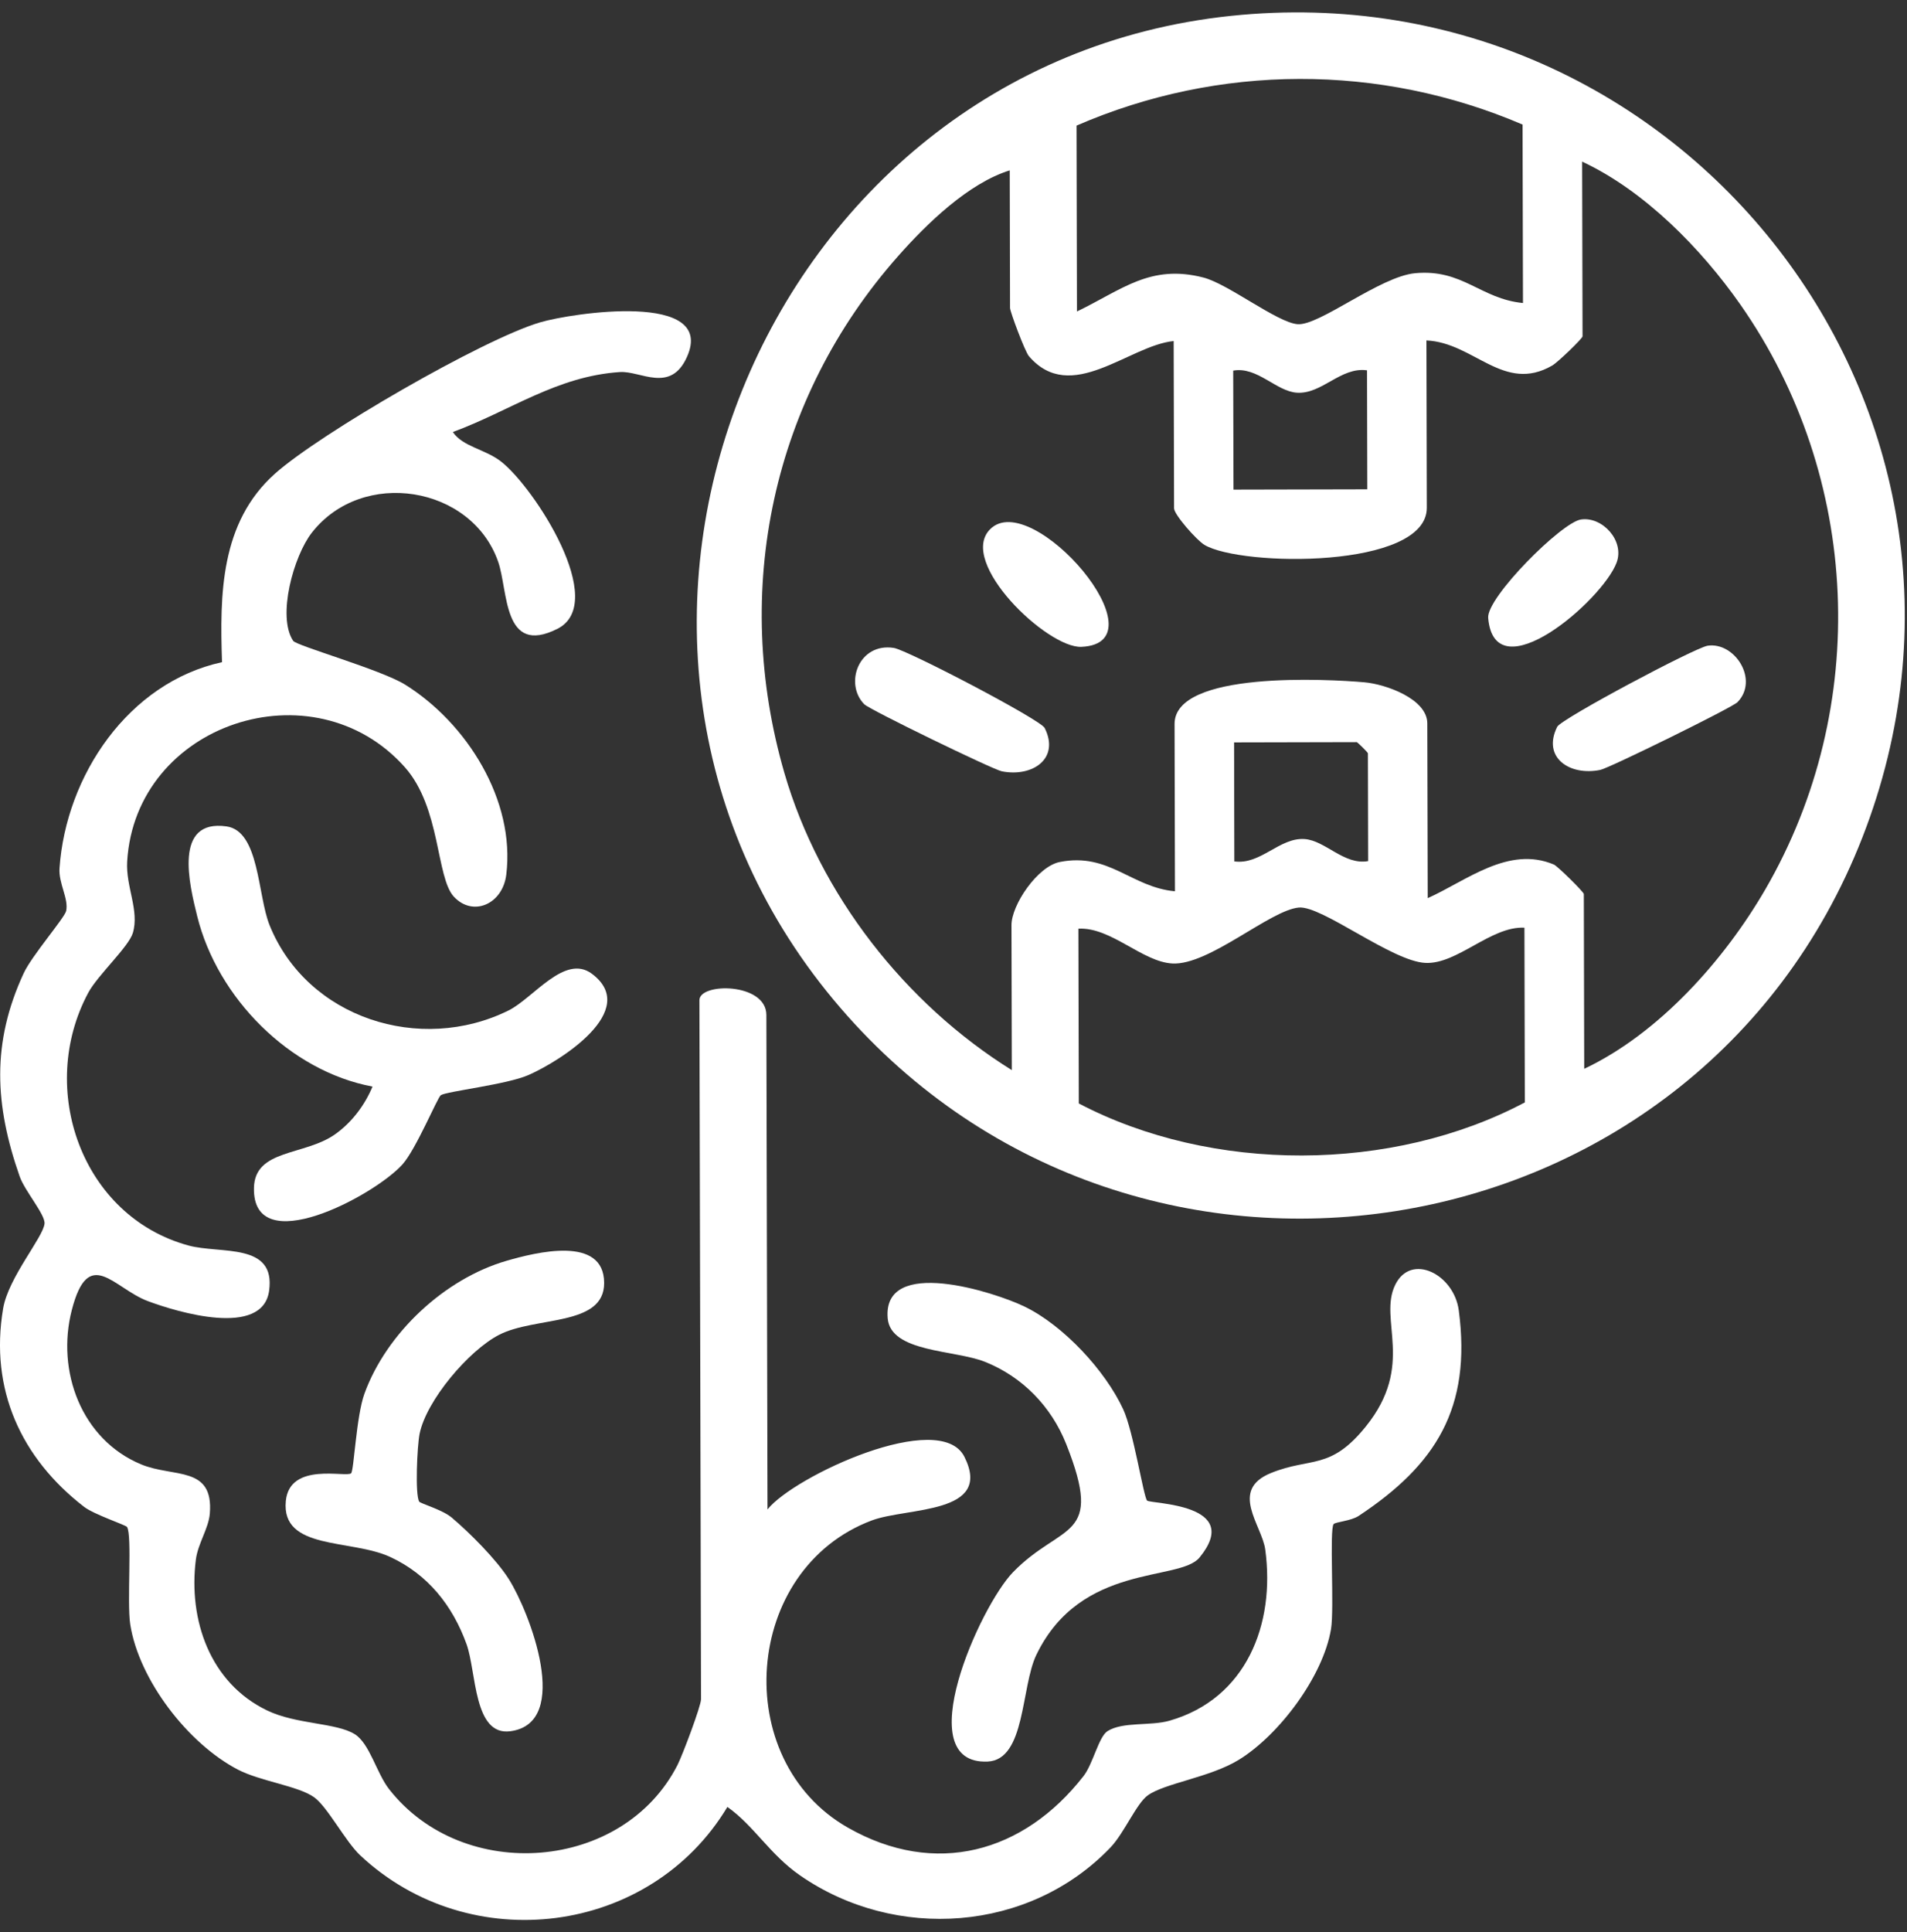
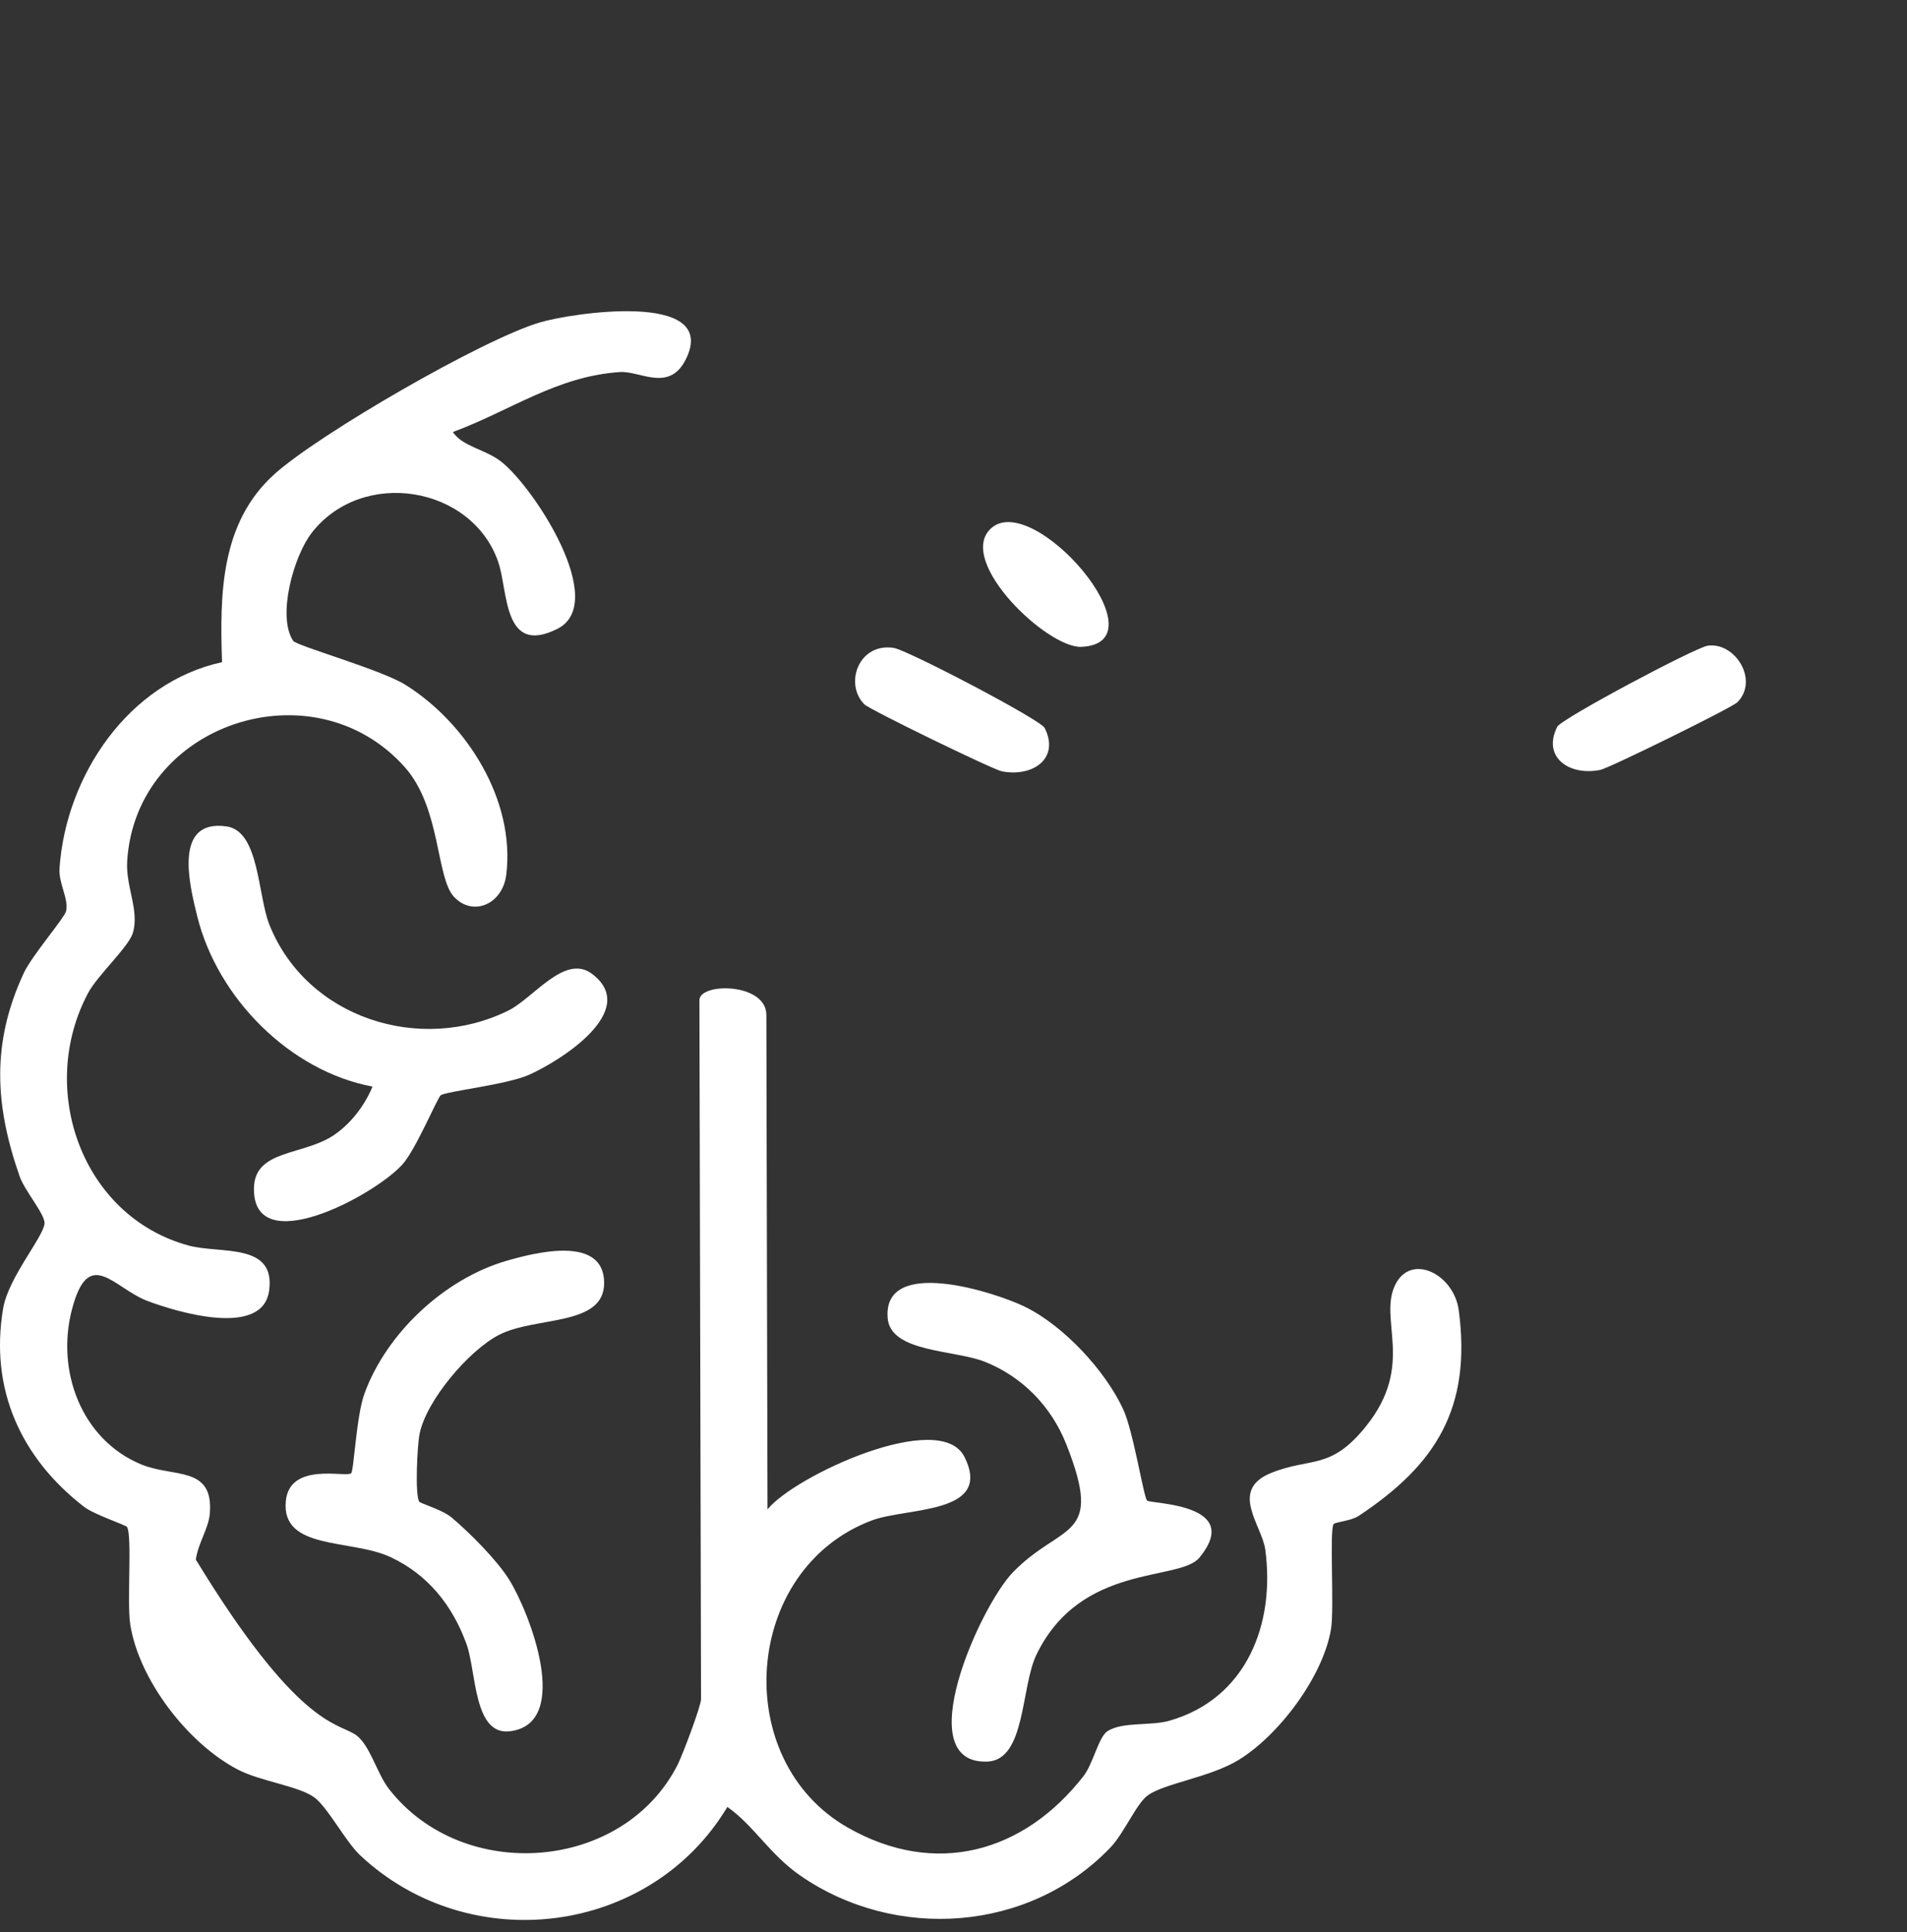
<svg xmlns="http://www.w3.org/2000/svg" width="77" height="78" viewBox="0 0 77 78" fill="none">
  <rect x="0" y="0" width="77" height="78" fill="#333333" stroke="none" />
  <path d="M17.8 44.207C17.666 44.294 16.798 46.394 16.248 47.005C15.11 48.267 10.191 50.895 10.254 47.947C10.287 46.377 12.293 46.657 13.524 45.79C14.198 45.316 14.725 44.618 15.041 43.86C11.7 43.235 8.777 40.28 7.962 36.979C7.649 35.714 6.986 33.051 9.147 33.358C10.481 33.548 10.395 36.133 10.886 37.349C12.407 41.106 16.971 42.55 20.533 40.788C21.536 40.292 22.804 38.485 23.902 39.308C25.869 40.784 22.624 42.828 21.344 43.392C20.465 43.78 18.044 44.049 17.8 44.207Z" fill="#FFF" />
  <path d="M16.928 60.615C16.975 60.688 17.868 60.944 18.236 61.255C18.964 61.87 20.045 62.95 20.548 63.747C21.381 65.066 23.115 69.552 20.605 69.882C19.116 70.079 19.241 67.489 18.838 66.368C18.276 64.812 17.278 63.551 15.754 62.847C14.166 62.112 11.346 62.587 11.541 60.587C11.696 58.993 13.991 59.654 14.178 59.468C14.293 59.353 14.383 57.17 14.714 56.259C15.605 53.804 17.958 51.614 20.455 50.892C21.629 50.553 24.39 49.851 24.394 51.787C24.398 53.554 21.619 53.123 20.149 53.882C18.92 54.517 17.212 56.534 16.942 57.878C16.845 58.361 16.752 60.339 16.928 60.615Z" fill="#FFF" />
  <path d="M46.318 60.572C46.471 60.711 50.229 60.68 48.433 62.871C47.628 63.855 43.645 63.071 41.847 66.795C41.217 68.101 41.416 71.038 39.877 71.106C36.686 71.244 39.568 64.835 40.904 63.461C42.877 61.432 44.603 62.201 43.051 58.29C42.449 56.775 41.286 55.574 39.767 54.969C38.551 54.484 35.962 54.595 35.843 53.215C35.625 50.695 40.158 52.151 41.38 52.746C42.939 53.506 44.621 55.312 45.35 56.882C45.767 57.776 46.177 60.445 46.318 60.572Z" fill="#FFF" />
-   <path d="M61.553 37.446C60.197 37.38 58.842 38.932 57.551 38.868C56.198 38.802 53.379 36.551 52.445 36.633C51.285 36.736 48.822 38.966 47.345 38.892C46.122 38.831 44.862 37.415 43.543 37.487L43.559 44.541C48.933 47.358 56.211 47.34 61.569 44.499L61.553 37.446ZM55.243 34.759L55.233 30.406C55.233 30.374 54.813 29.957 54.781 29.957L49.83 29.968L49.84 34.771C50.902 34.918 51.657 33.805 52.667 33.868C53.509 33.919 54.27 34.934 55.243 34.759ZM55.197 14.948C54.135 14.801 53.381 15.914 52.371 15.852C51.528 15.8 50.767 14.786 49.794 14.96L49.806 19.763L55.208 19.751L55.197 14.948ZM63.967 43.143C66.991 41.713 69.625 38.754 71.281 35.898C75.546 28.541 75.136 19.24 70.27 12.291C68.684 10.027 66.4 7.699 63.883 6.524L63.899 13.577C63.899 13.662 62.898 14.627 62.675 14.755C60.718 15.885 59.52 13.829 57.596 13.742L57.611 20.495C57.617 22.97 50.112 22.879 48.632 21.994C48.313 21.803 47.406 20.77 47.406 20.519L47.39 13.766C45.576 13.947 43.244 16.362 41.543 14.375C41.386 14.192 40.784 12.585 40.783 12.43L40.771 6.877C39.104 7.395 37.426 9.024 36.269 10.332C31.171 16.088 29.532 23.834 31.674 31.209C33.099 36.116 36.555 40.52 40.855 43.196L40.841 37.343C40.839 36.533 41.888 34.972 42.794 34.794C44.779 34.402 45.678 35.816 47.442 35.977L47.426 29.224C47.421 27.068 53.635 27.412 55.09 27.541C55.949 27.616 57.63 28.21 57.631 29.2L57.648 36.254C59.209 35.555 60.911 34.122 62.743 34.898C62.887 34.959 63.951 36.004 63.951 36.089L63.967 43.143ZM61.477 5.028C55.705 2.556 49.221 2.575 43.468 5.07L43.485 12.573C45.294 11.701 46.446 10.647 48.595 11.204C49.594 11.462 51.564 13.016 52.39 13.086C53.268 13.16 55.714 11.162 57.138 11.028C59.061 10.847 59.773 12.063 61.494 12.232L61.477 5.028ZM49.699 0.641C67.93 -1.269 81.916 16.605 75.197 33.807C68.468 51.034 45.517 54.612 33.653 40.352C21.414 25.642 30.746 2.627 49.699 0.641Z" fill="#FFF" />
-   <path d="M30.99 60.929C32.05 59.589 37.96 56.843 38.942 58.807C40.108 61.141 36.635 60.833 35.198 61.374C29.992 63.334 29.45 71.044 34.23 73.77C37.764 75.785 41.338 74.788 43.753 71.688C44.133 71.2 44.364 70.102 44.718 69.878C45.341 69.485 46.449 69.68 47.228 69.455C50.326 68.564 51.497 65.559 51.088 62.549C50.954 61.563 49.617 60.146 51.323 59.457C52.94 58.804 53.713 59.365 55.151 57.578C57.155 55.091 55.646 53.276 56.334 51.865C56.973 50.555 58.711 51.434 58.902 52.895C59.422 56.845 57.973 59.13 54.858 61.191C54.554 61.393 53.926 61.433 53.85 61.52C53.673 61.721 53.88 64.928 53.743 65.758C53.424 67.671 51.648 70.036 50.019 71.036C48.858 71.748 47.033 71.977 46.345 72.47C45.889 72.796 45.391 73.993 44.843 74.568C41.568 77.999 36.153 78.368 32.306 75.703C31.077 74.852 30.448 73.697 29.37 72.937C26.252 78.131 18.972 79.04 14.546 74.893C13.947 74.332 13.22 72.93 12.686 72.549C12.045 72.088 10.513 71.903 9.606 71.431C7.592 70.384 5.61 67.812 5.259 65.57C5.12 64.682 5.342 61.976 5.129 61.637C5.078 61.556 3.796 61.134 3.394 60.823C0.848 58.853 -0.423 56.082 0.126 52.818C0.335 51.571 1.751 49.935 1.798 49.391C1.83 49.025 1 48.075 0.795 47.489C-0.212 44.613 -0.352 42.1 0.961 39.275C1.289 38.571 2.609 37.049 2.671 36.771C2.779 36.278 2.36 35.656 2.403 35.046C2.663 31.3 5.191 27.55 8.965 26.729C8.873 23.993 8.894 21.092 11.101 19.121C12.906 17.509 19.493 13.693 21.811 13.011C23.092 12.633 28.923 11.749 27.74 14.403C27.075 15.895 25.867 14.962 25.031 15.018C22.472 15.187 20.589 16.591 18.285 17.439C18.682 18.033 19.593 18.13 20.235 18.633C21.574 19.68 24.594 24.334 22.506 25.383C20.293 26.493 20.526 23.846 20.112 22.667C19.038 19.607 14.636 18.885 12.591 21.502C11.856 22.442 11.18 24.88 11.837 25.867C11.971 26.069 15.382 27.028 16.362 27.638C18.847 29.187 20.813 32.305 20.442 35.307C20.295 36.499 19.096 37.023 18.327 36.196C17.602 35.415 17.803 32.603 16.344 30.966C12.658 26.83 5.473 29.192 5.135 34.77C5.073 35.79 5.634 36.749 5.365 37.657C5.199 38.217 3.946 39.361 3.565 40.07C1.486 43.945 3.296 49.097 7.607 50.274C8.908 50.629 11.14 50.137 10.866 52.104C10.6 54.004 7.156 52.963 5.97 52.52C4.591 52.005 3.577 50.251 2.899 52.881C2.264 55.344 3.286 58.108 5.699 59.11C7.009 59.655 8.63 59.149 8.472 61.095C8.424 61.697 7.991 62.303 7.908 62.956C7.6 65.391 8.481 67.936 10.786 69.043C11.968 69.611 13.575 69.533 14.324 70.001C14.93 70.38 15.204 71.573 15.71 72.219C18.706 76.049 25.166 75.547 27.358 71.24C27.561 70.838 28.307 68.86 28.306 68.589L28.241 40.374C28.24 39.655 30.941 39.66 30.944 40.968L30.99 60.929Z" fill="#FFF" />
+   <path d="M30.99 60.929C32.05 59.589 37.96 56.843 38.942 58.807C40.108 61.141 36.635 60.833 35.198 61.374C29.992 63.334 29.45 71.044 34.23 73.77C37.764 75.785 41.338 74.788 43.753 71.688C44.133 71.2 44.364 70.102 44.718 69.878C45.341 69.485 46.449 69.68 47.228 69.455C50.326 68.564 51.497 65.559 51.088 62.549C50.954 61.563 49.617 60.146 51.323 59.457C52.94 58.804 53.713 59.365 55.151 57.578C57.155 55.091 55.646 53.276 56.334 51.865C56.973 50.555 58.711 51.434 58.902 52.895C59.422 56.845 57.973 59.13 54.858 61.191C54.554 61.393 53.926 61.433 53.85 61.52C53.673 61.721 53.88 64.928 53.743 65.758C53.424 67.671 51.648 70.036 50.019 71.036C48.858 71.748 47.033 71.977 46.345 72.47C45.889 72.796 45.391 73.993 44.843 74.568C41.568 77.999 36.153 78.368 32.306 75.703C31.077 74.852 30.448 73.697 29.37 72.937C26.252 78.131 18.972 79.04 14.546 74.893C13.947 74.332 13.22 72.93 12.686 72.549C12.045 72.088 10.513 71.903 9.606 71.431C7.592 70.384 5.61 67.812 5.259 65.57C5.12 64.682 5.342 61.976 5.129 61.637C5.078 61.556 3.796 61.134 3.394 60.823C0.848 58.853 -0.423 56.082 0.126 52.818C0.335 51.571 1.751 49.935 1.798 49.391C1.83 49.025 1 48.075 0.795 47.489C-0.212 44.613 -0.352 42.1 0.961 39.275C1.289 38.571 2.609 37.049 2.671 36.771C2.779 36.278 2.36 35.656 2.403 35.046C2.663 31.3 5.191 27.55 8.965 26.729C8.873 23.993 8.894 21.092 11.101 19.121C12.906 17.509 19.493 13.693 21.811 13.011C23.092 12.633 28.923 11.749 27.74 14.403C27.075 15.895 25.867 14.962 25.031 15.018C22.472 15.187 20.589 16.591 18.285 17.439C18.682 18.033 19.593 18.13 20.235 18.633C21.574 19.68 24.594 24.334 22.506 25.383C20.293 26.493 20.526 23.846 20.112 22.667C19.038 19.607 14.636 18.885 12.591 21.502C11.856 22.442 11.18 24.88 11.837 25.867C11.971 26.069 15.382 27.028 16.362 27.638C18.847 29.187 20.813 32.305 20.442 35.307C20.295 36.499 19.096 37.023 18.327 36.196C17.602 35.415 17.803 32.603 16.344 30.966C12.658 26.83 5.473 29.192 5.135 34.77C5.073 35.79 5.634 36.749 5.365 37.657C5.199 38.217 3.946 39.361 3.565 40.07C1.486 43.945 3.296 49.097 7.607 50.274C8.908 50.629 11.14 50.137 10.866 52.104C10.6 54.004 7.156 52.963 5.97 52.52C4.591 52.005 3.577 50.251 2.899 52.881C2.264 55.344 3.286 58.108 5.699 59.11C7.009 59.655 8.63 59.149 8.472 61.095C8.424 61.697 7.991 62.303 7.908 62.956C11.968 69.611 13.575 69.533 14.324 70.001C14.93 70.38 15.204 71.573 15.71 72.219C18.706 76.049 25.166 75.547 27.358 71.24C27.561 70.838 28.307 68.86 28.306 68.589L28.241 40.374C28.24 39.655 30.941 39.66 30.944 40.968L30.99 60.929Z" fill="#FFF" />
  <path d="M34.896 28.427C34.079 27.594 34.677 25.931 36.092 26.154C36.639 26.241 42.011 29.046 42.181 29.384C42.805 30.625 41.687 31.38 40.45 31.134C40.09 31.063 35.112 28.647 34.896 28.427Z" fill="#FFF" />
  <path d="M70.155 28.344C69.939 28.565 64.975 31.005 64.615 31.078C63.379 31.329 62.257 30.58 62.876 29.337C63.035 29.015 68.455 26.135 68.953 26.064C70.046 25.906 71.034 27.442 70.155 28.344Z" fill="#FFF" />
  <path d="M39.979 21.362C41.661 19.674 47.059 25.956 43.665 26.11C42.292 26.173 38.652 22.695 39.979 21.362Z" fill="#FFF" />
-   <path d="M63.836 20.969C64.701 20.842 65.607 21.829 65.274 22.711C64.697 24.248 60.348 27.981 60.089 24.943C60.019 24.12 63.052 21.084 63.836 20.969Z" fill="#FFF" />
</svg>